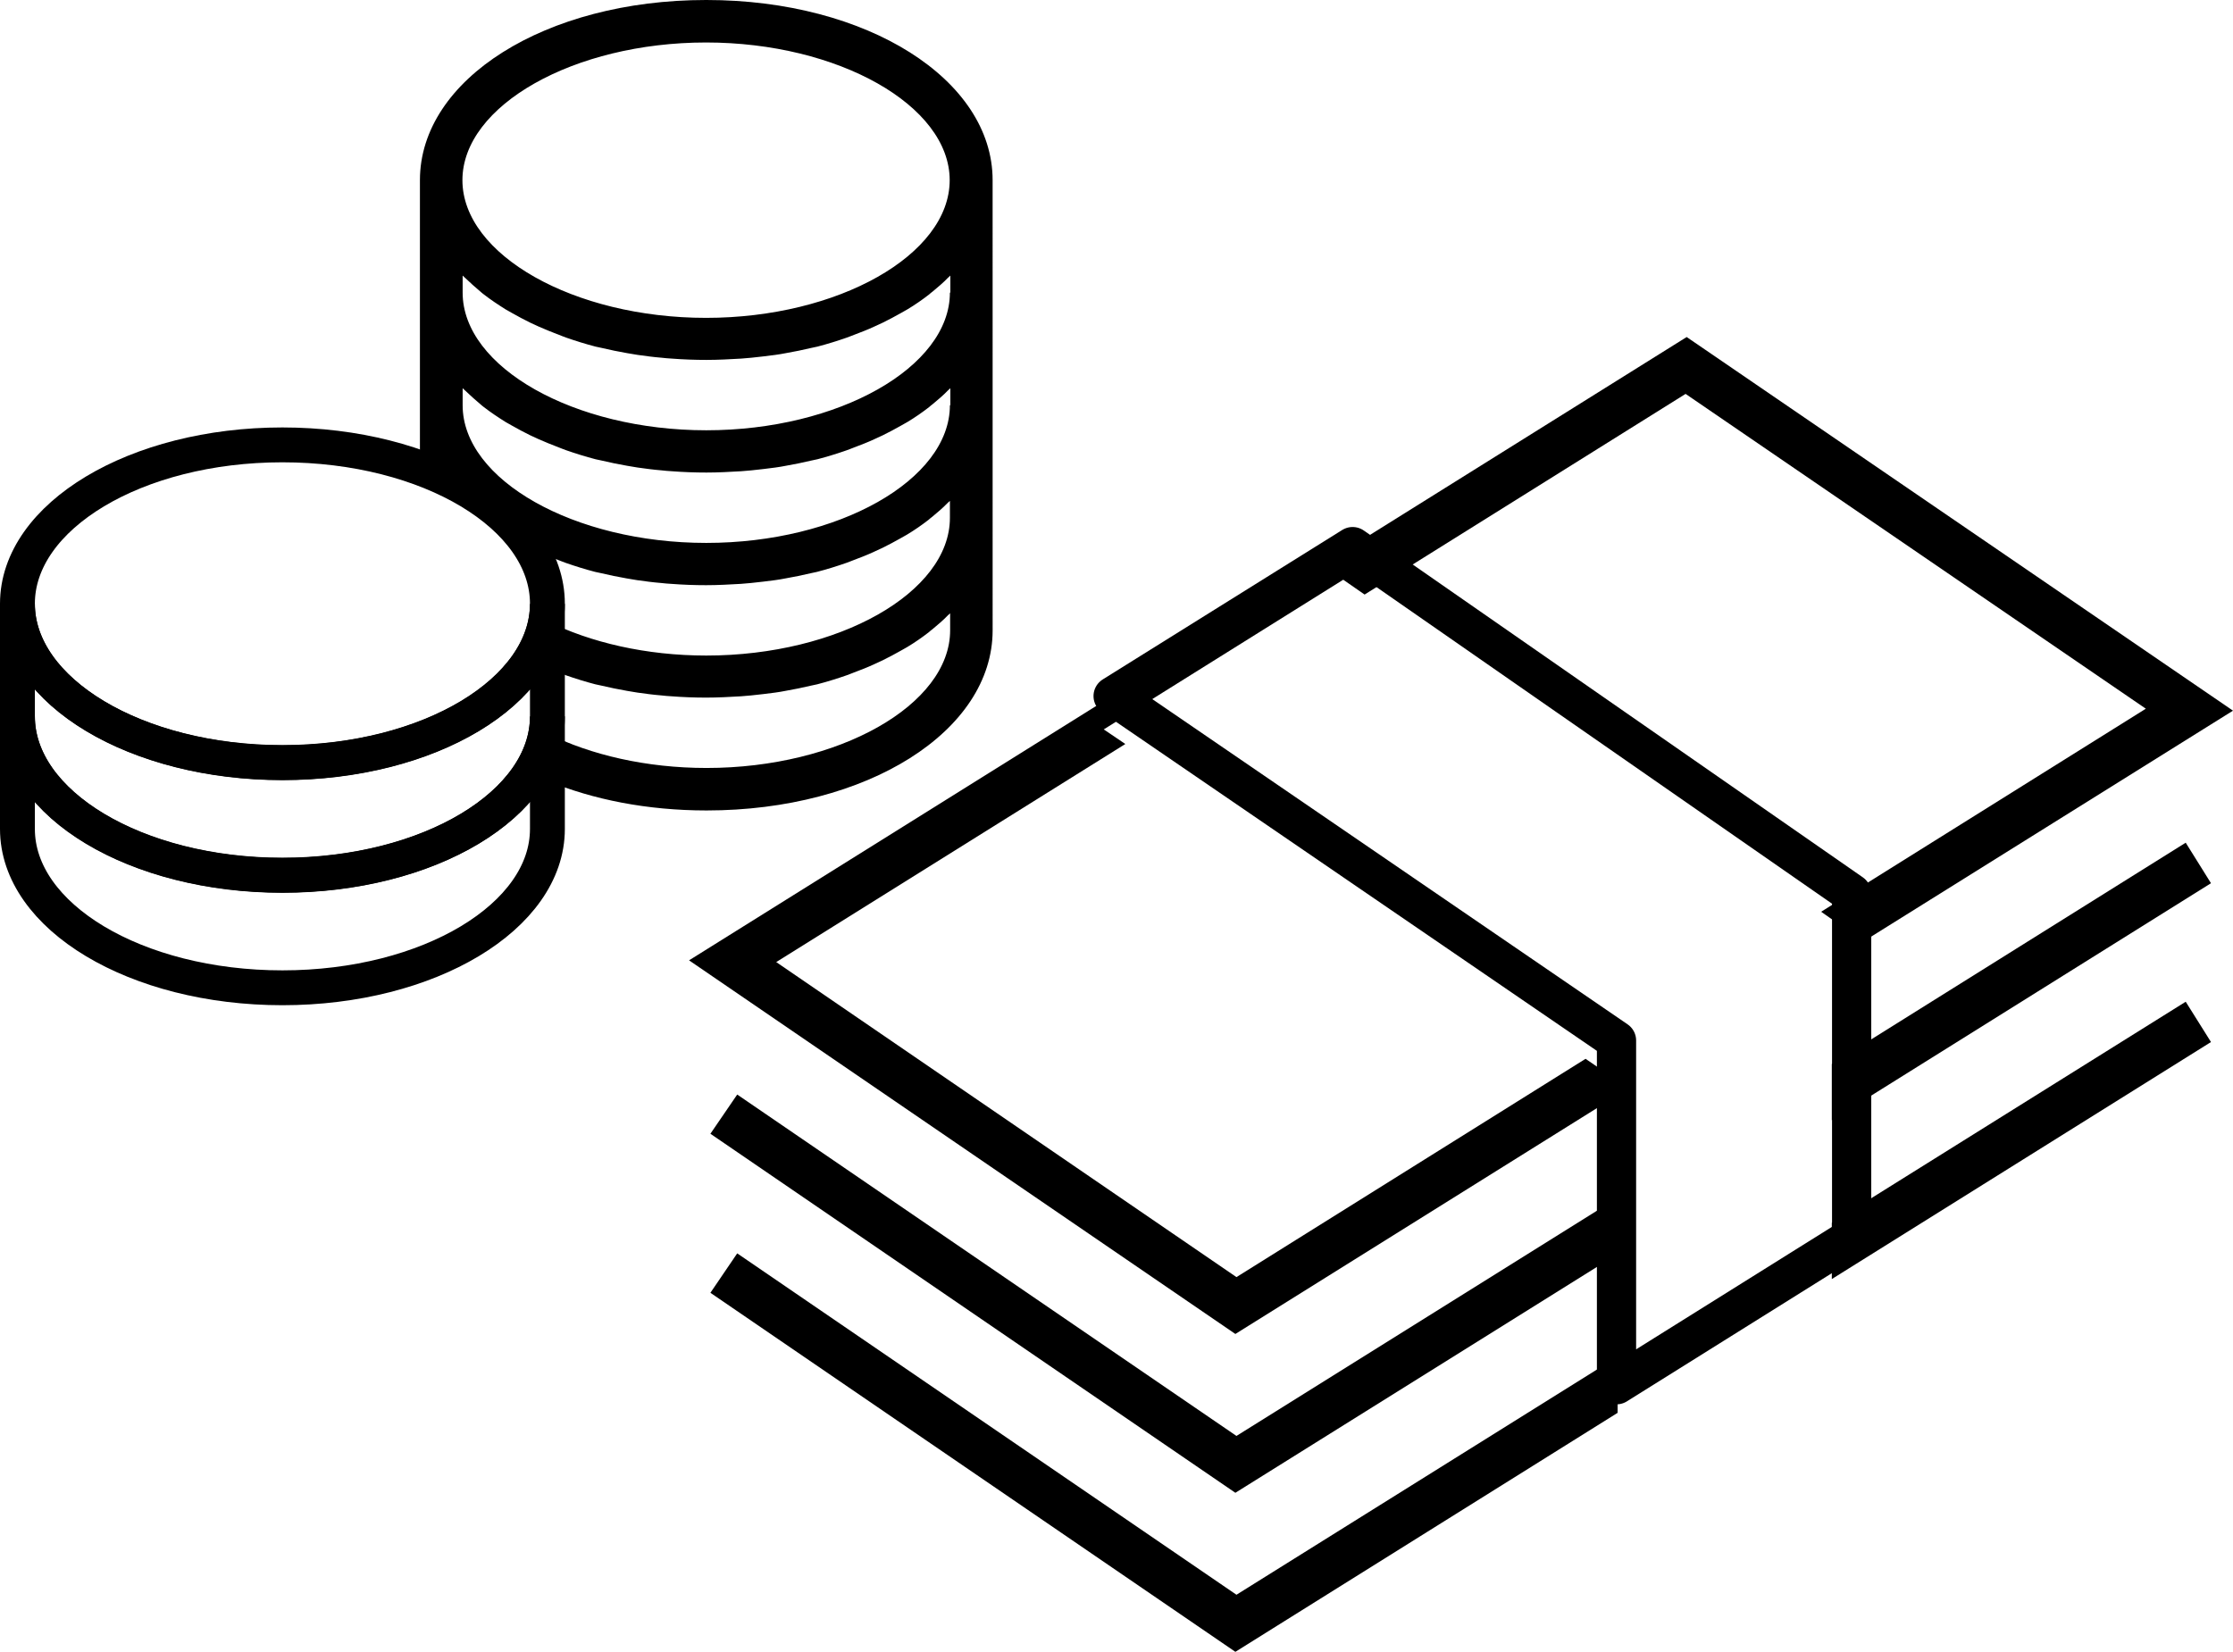
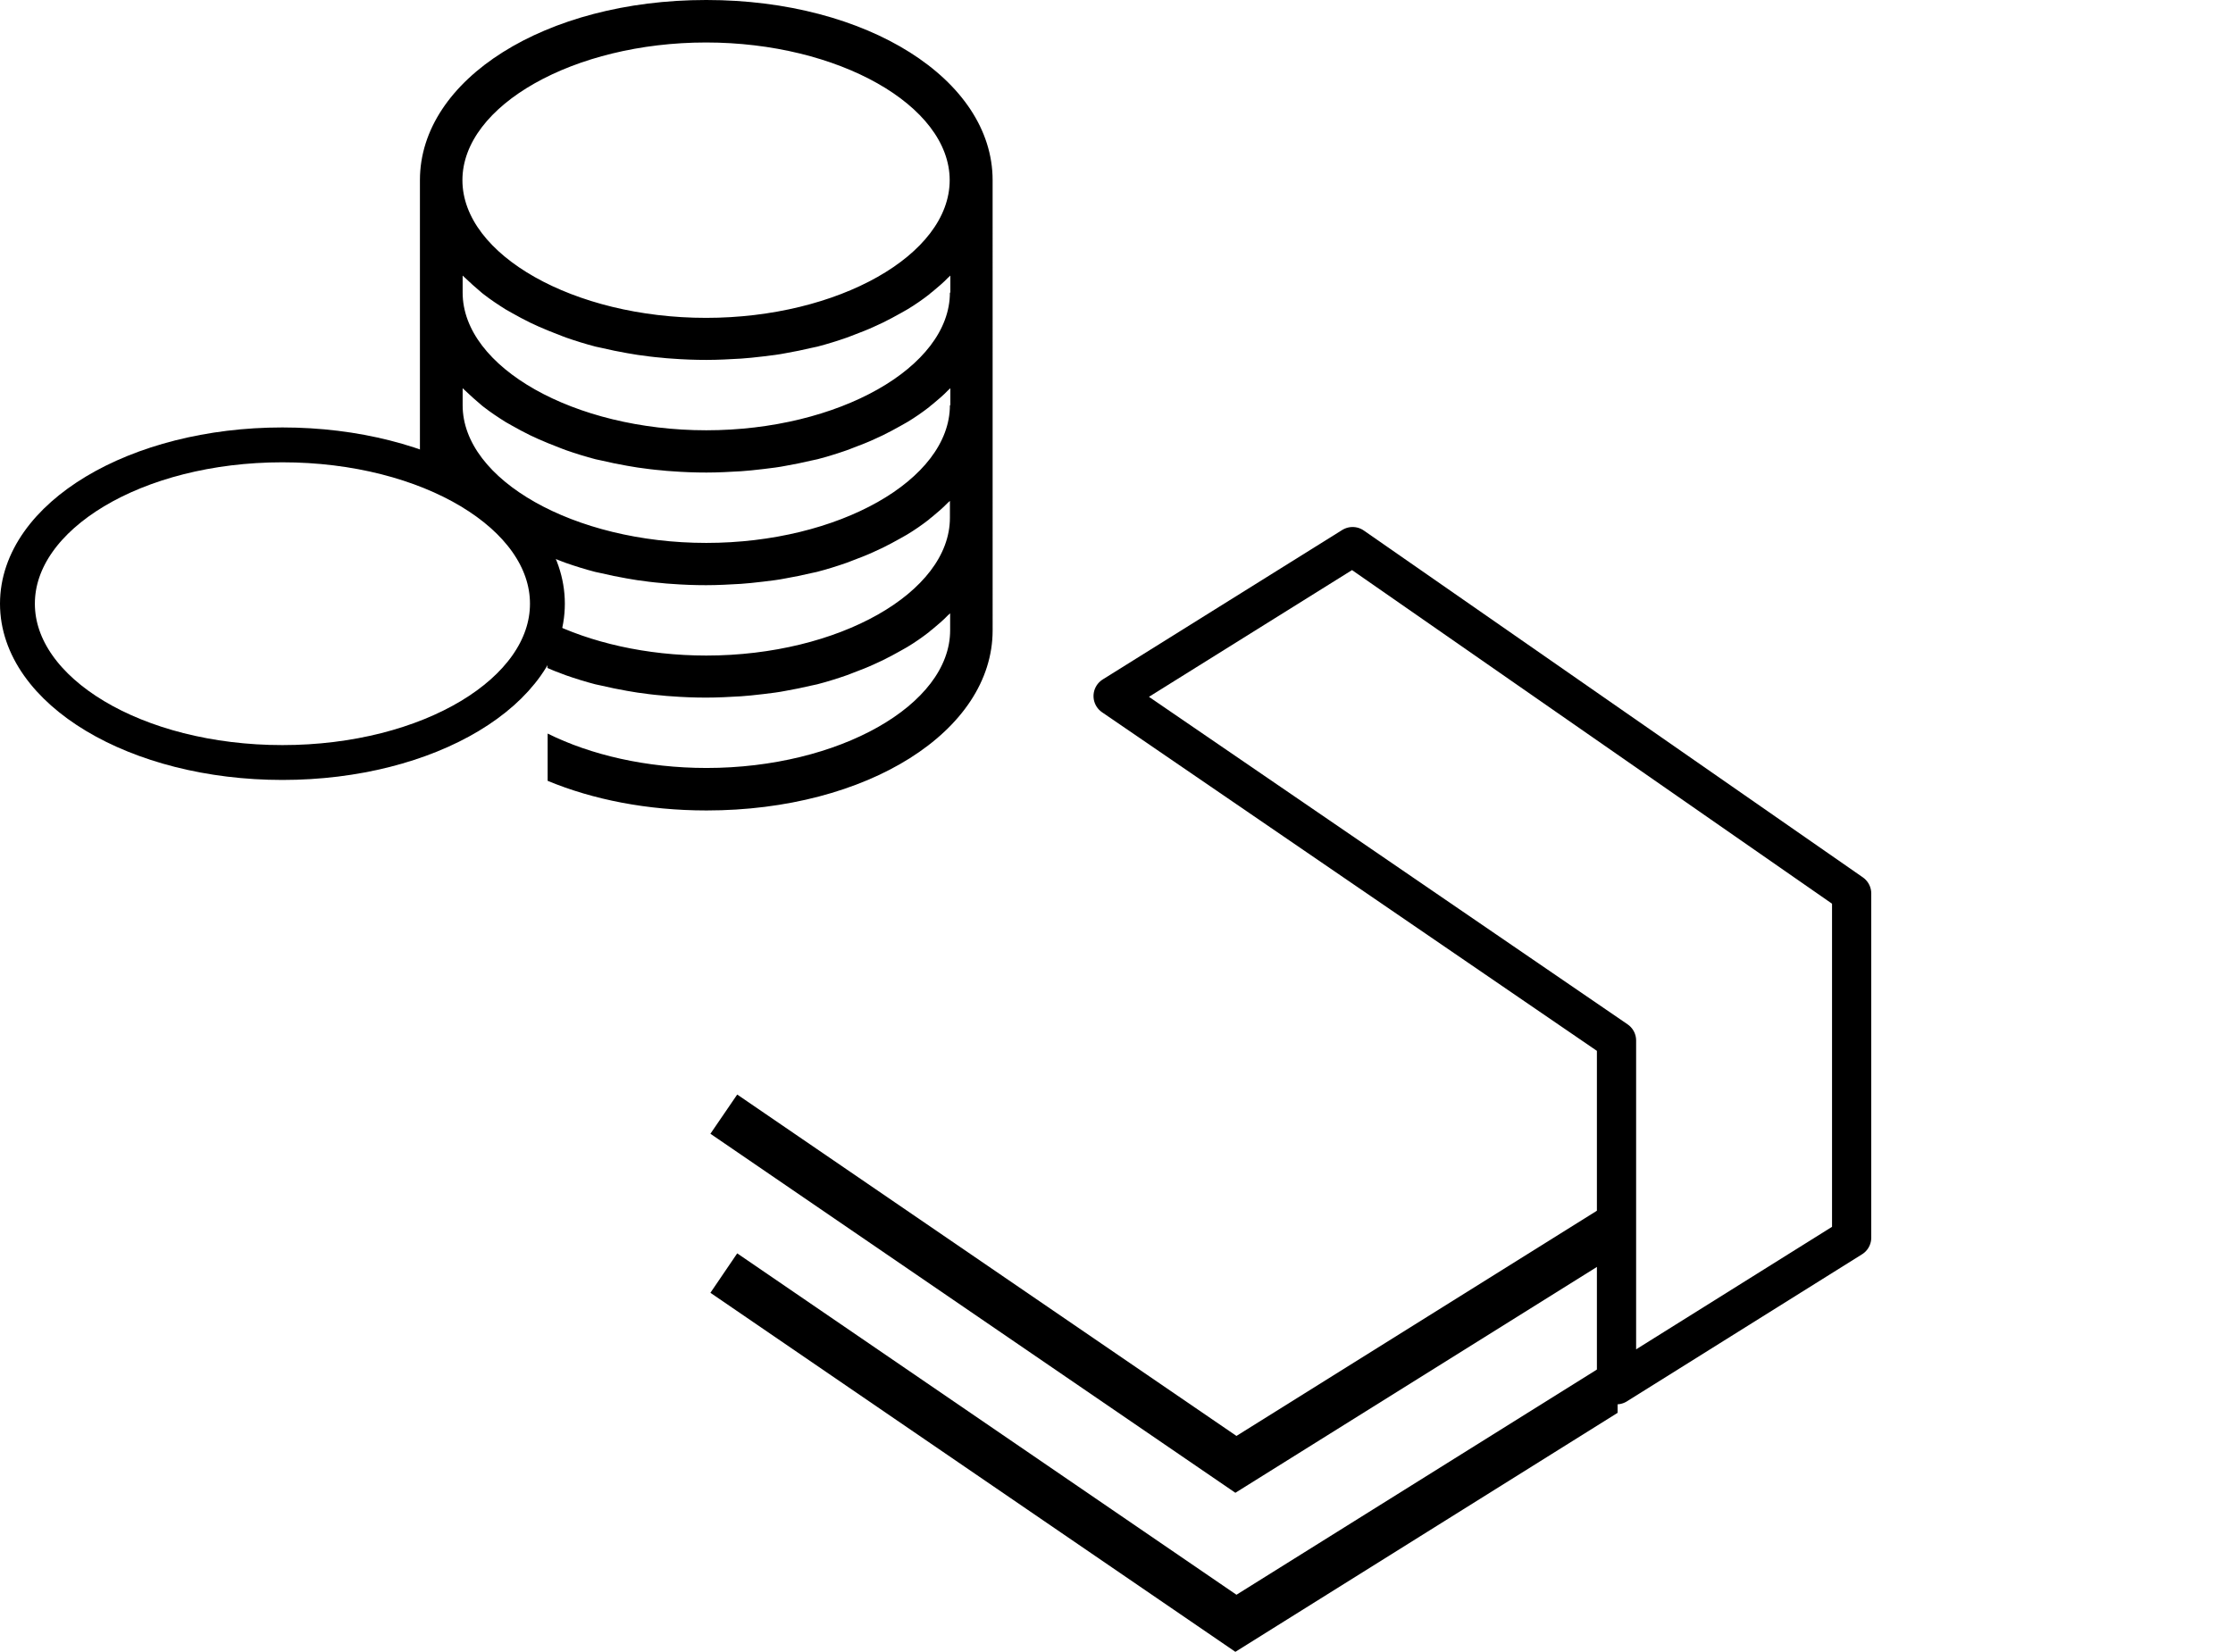
<svg xmlns="http://www.w3.org/2000/svg" id="_レイヤー_2" viewBox="0 0 102.47 75.82">
  <defs>
    <style>.cls-1{stroke-miterlimit:10;stroke-width:1.6px;}.cls-1,.cls-2{fill:none;stroke:#000;}.cls-2{stroke-linecap:round;stroke-linejoin:round;stroke-width:1.8px;}</style>
  </defs>
  <g id="_レイヤー_1-2">
    <polygon class="cls-2" points="62.07 25.09 51.08 31.95 74.18 47.76 74.18 63.56 84.97 56.81 84.97 41.01 62.07 25.09" />
    <ellipse class="cls-1" cx="12.96" cy="27.71" rx="12.16" ry="7.29" />
-     <path class="cls-1" d="M12.96,35.01c-6.71,0-12.16-3.27-12.16-7.29v5.17c0,4.03,5.44,7.29,12.16,7.29s12.16-3.27,12.16-7.29v-5.17c0,4.03-5.44,7.29-12.16,7.29Z" />
-     <path class="cls-1" d="M12.96,40.17c-6.71,0-12.16-3.27-12.16-7.29v5.17c0,4.03,5.44,7.29,12.16,7.29s12.16-3.27,12.16-7.29v-5.17c0,4.03-5.44,7.29-12.16,7.29Z" />
    <path d="M32.4,0c-7.36,0-13.13,3.63-13.13,8.27v13.23c2.29.84,4.08,2.12,5.04,3.65.13.06.26.12.39.18.3.13.61.26.93.38.11.04.22.09.34.13.43.15.88.29,1.34.41.09.02.19.04.28.06.38.09.77.17,1.17.24.16.03.32.05.48.08.36.05.72.1,1.1.13.16.02.31.03.47.04.52.04,1.05.06,1.59.06s1.07-.03,1.59-.06c.16-.01.31-.03.47-.04.37-.04.74-.08,1.1-.13.16-.02.32-.05.48-.08.4-.07.79-.15,1.17-.24.09-.02.19-.04.28-.06.46-.12.91-.26,1.34-.41.12-.04.23-.09.34-.13.32-.12.63-.24.93-.38.13-.06.26-.12.39-.18.29-.14.56-.29.83-.44.1-.06.2-.11.3-.17.35-.21.68-.44.99-.68.06-.05.11-.1.17-.14.24-.2.48-.4.69-.62.04-.04.08-.07.12-.11v.78c0,3.43-5.12,6.32-11.18,6.32-2.76,0-5.32-.6-7.29-1.58v2.15c.17.07.34.15.52.21.11.04.22.09.34.13.43.15.88.29,1.34.41.09.02.19.04.28.06.38.09.77.17,1.17.24.16.03.32.05.48.08.36.05.72.1,1.1.13.16.02.31.03.47.04.52.04,1.05.06,1.59.06s1.07-.03,1.59-.06c.16-.01.31-.03.47-.04.37-.04.74-.08,1.1-.13.16-.02.32-.05.48-.08.4-.07.79-.15,1.17-.24.09-.02.19-.04.28-.06.46-.12.91-.26,1.34-.41.12-.04.23-.09.34-.13.32-.12.63-.24.93-.38.13-.06.26-.12.39-.18.29-.14.56-.29.83-.44.1-.06.2-.11.3-.17.35-.21.68-.44.99-.68.06-.05.11-.1.17-.14.24-.2.48-.4.69-.62.04-.04.08-.07.12-.11v.78c0,3.43-5.12,6.32-11.18,6.32-2.76,0-5.32-.6-7.29-1.58v2.17c2.07.86,4.57,1.36,7.29,1.36,7.36,0,13.13-3.63,13.13-8.27V8.27c0-4.63-5.77-8.27-13.13-8.27ZM43.59,18.6c0,3.43-5.12,6.32-11.18,6.32s-11.18-2.89-11.18-6.32v-.78s.08.07.12.11c.22.21.45.42.69.62.06.05.11.1.17.14.31.24.64.46.99.68.1.06.2.11.3.17.27.15.54.3.83.44.13.06.26.12.39.18.3.13.61.26.93.38.11.04.22.09.34.13.43.15.88.29,1.34.41.09.02.19.04.28.06.38.09.77.17,1.17.24.16.03.32.05.48.08.36.05.72.1,1.1.13.16.02.31.03.47.04.52.04,1.05.06,1.59.06s1.07-.03,1.59-.06c.16-.01.31-.03.47-.04.37-.04.74-.08,1.1-.13.16-.02.32-.05.48-.08.4-.07.79-.15,1.17-.24.09-.02.19-.04.28-.06.46-.12.91-.26,1.34-.41.12-.04.23-.09.34-.13.32-.12.63-.24.93-.38.13-.06.26-.12.39-.18.29-.14.56-.29.83-.44.1-.06.2-.11.3-.17.35-.21.68-.44.99-.68.06-.05.11-.1.17-.14.24-.2.48-.4.69-.62.04-.04.08-.07.12-.11v.78ZM43.59,13.43c0,3.43-5.12,6.32-11.18,6.32s-11.18-2.89-11.18-6.32v-.78s.08.07.12.11c.22.21.45.42.69.62.06.05.11.1.17.14.31.24.64.46.99.68.1.06.2.11.3.17.27.15.54.3.83.44.13.06.26.12.39.18.3.13.61.26.93.38.11.04.22.09.34.13.43.15.88.29,1.34.41.09.02.19.04.28.06.38.09.77.17,1.17.24.16.03.32.05.48.08.36.05.72.1,1.1.13.16.02.31.03.47.04.52.04,1.05.06,1.59.06s1.07-.03,1.59-.06c.16-.01.31-.03.47-.04.37-.04.74-.08,1.1-.13.16-.02.32-.05.48-.08.4-.07.79-.15,1.17-.24.09-.02.19-.04.28-.06.46-.12.91-.26,1.34-.41.12-.04.23-.09.34-.13.32-.12.63-.24.93-.38.13-.06.26-.12.39-.18.29-.14.56-.29.83-.44.1-.06.2-.11.3-.17.35-.21.68-.44.99-.68.06-.05.11-.1.17-.14.24-.2.48-.4.69-.62.04-.04.08-.07.12-.11v.78ZM32.4,14.59c-6.06,0-11.18-2.89-11.18-6.32s5.12-6.32,11.18-6.32,11.18,2.89,11.18,6.32-5.12,6.32-11.18,6.32Z" />
    <polygon points="33.83 50.24 32.6 52.04 56.69 68.52 74.23 57.56 74.23 54.98 56.74 65.91 33.83 50.24" />
-     <polygon points="84.06 48.84 84.06 51.42 101.46 40.54 100.3 38.68 84.06 48.84" />
-     <polygon points="84.06 56.13 84.06 58.71 101.46 47.83 100.3 45.98 84.06 56.13" />
    <polygon points="33.83 57.53 32.6 59.34 56.69 75.82 74.23 64.85 74.23 62.27 56.74 73.2 33.83 57.53" />
-     <polygon points="73.75 49.28 72.76 48.6 56.74 58.62 35.62 44.16 51.64 34.15 50.65 33.48 61.64 26.61 62.62 27.29 77.35 18.08 98.47 32.53 83.57 41.85 84.54 42.53 84.54 43.82 102.47 32.62 77.4 15.47 31.62 44.08 56.69 61.23 73.75 50.57 73.75 49.28" />
  </g>
</svg>